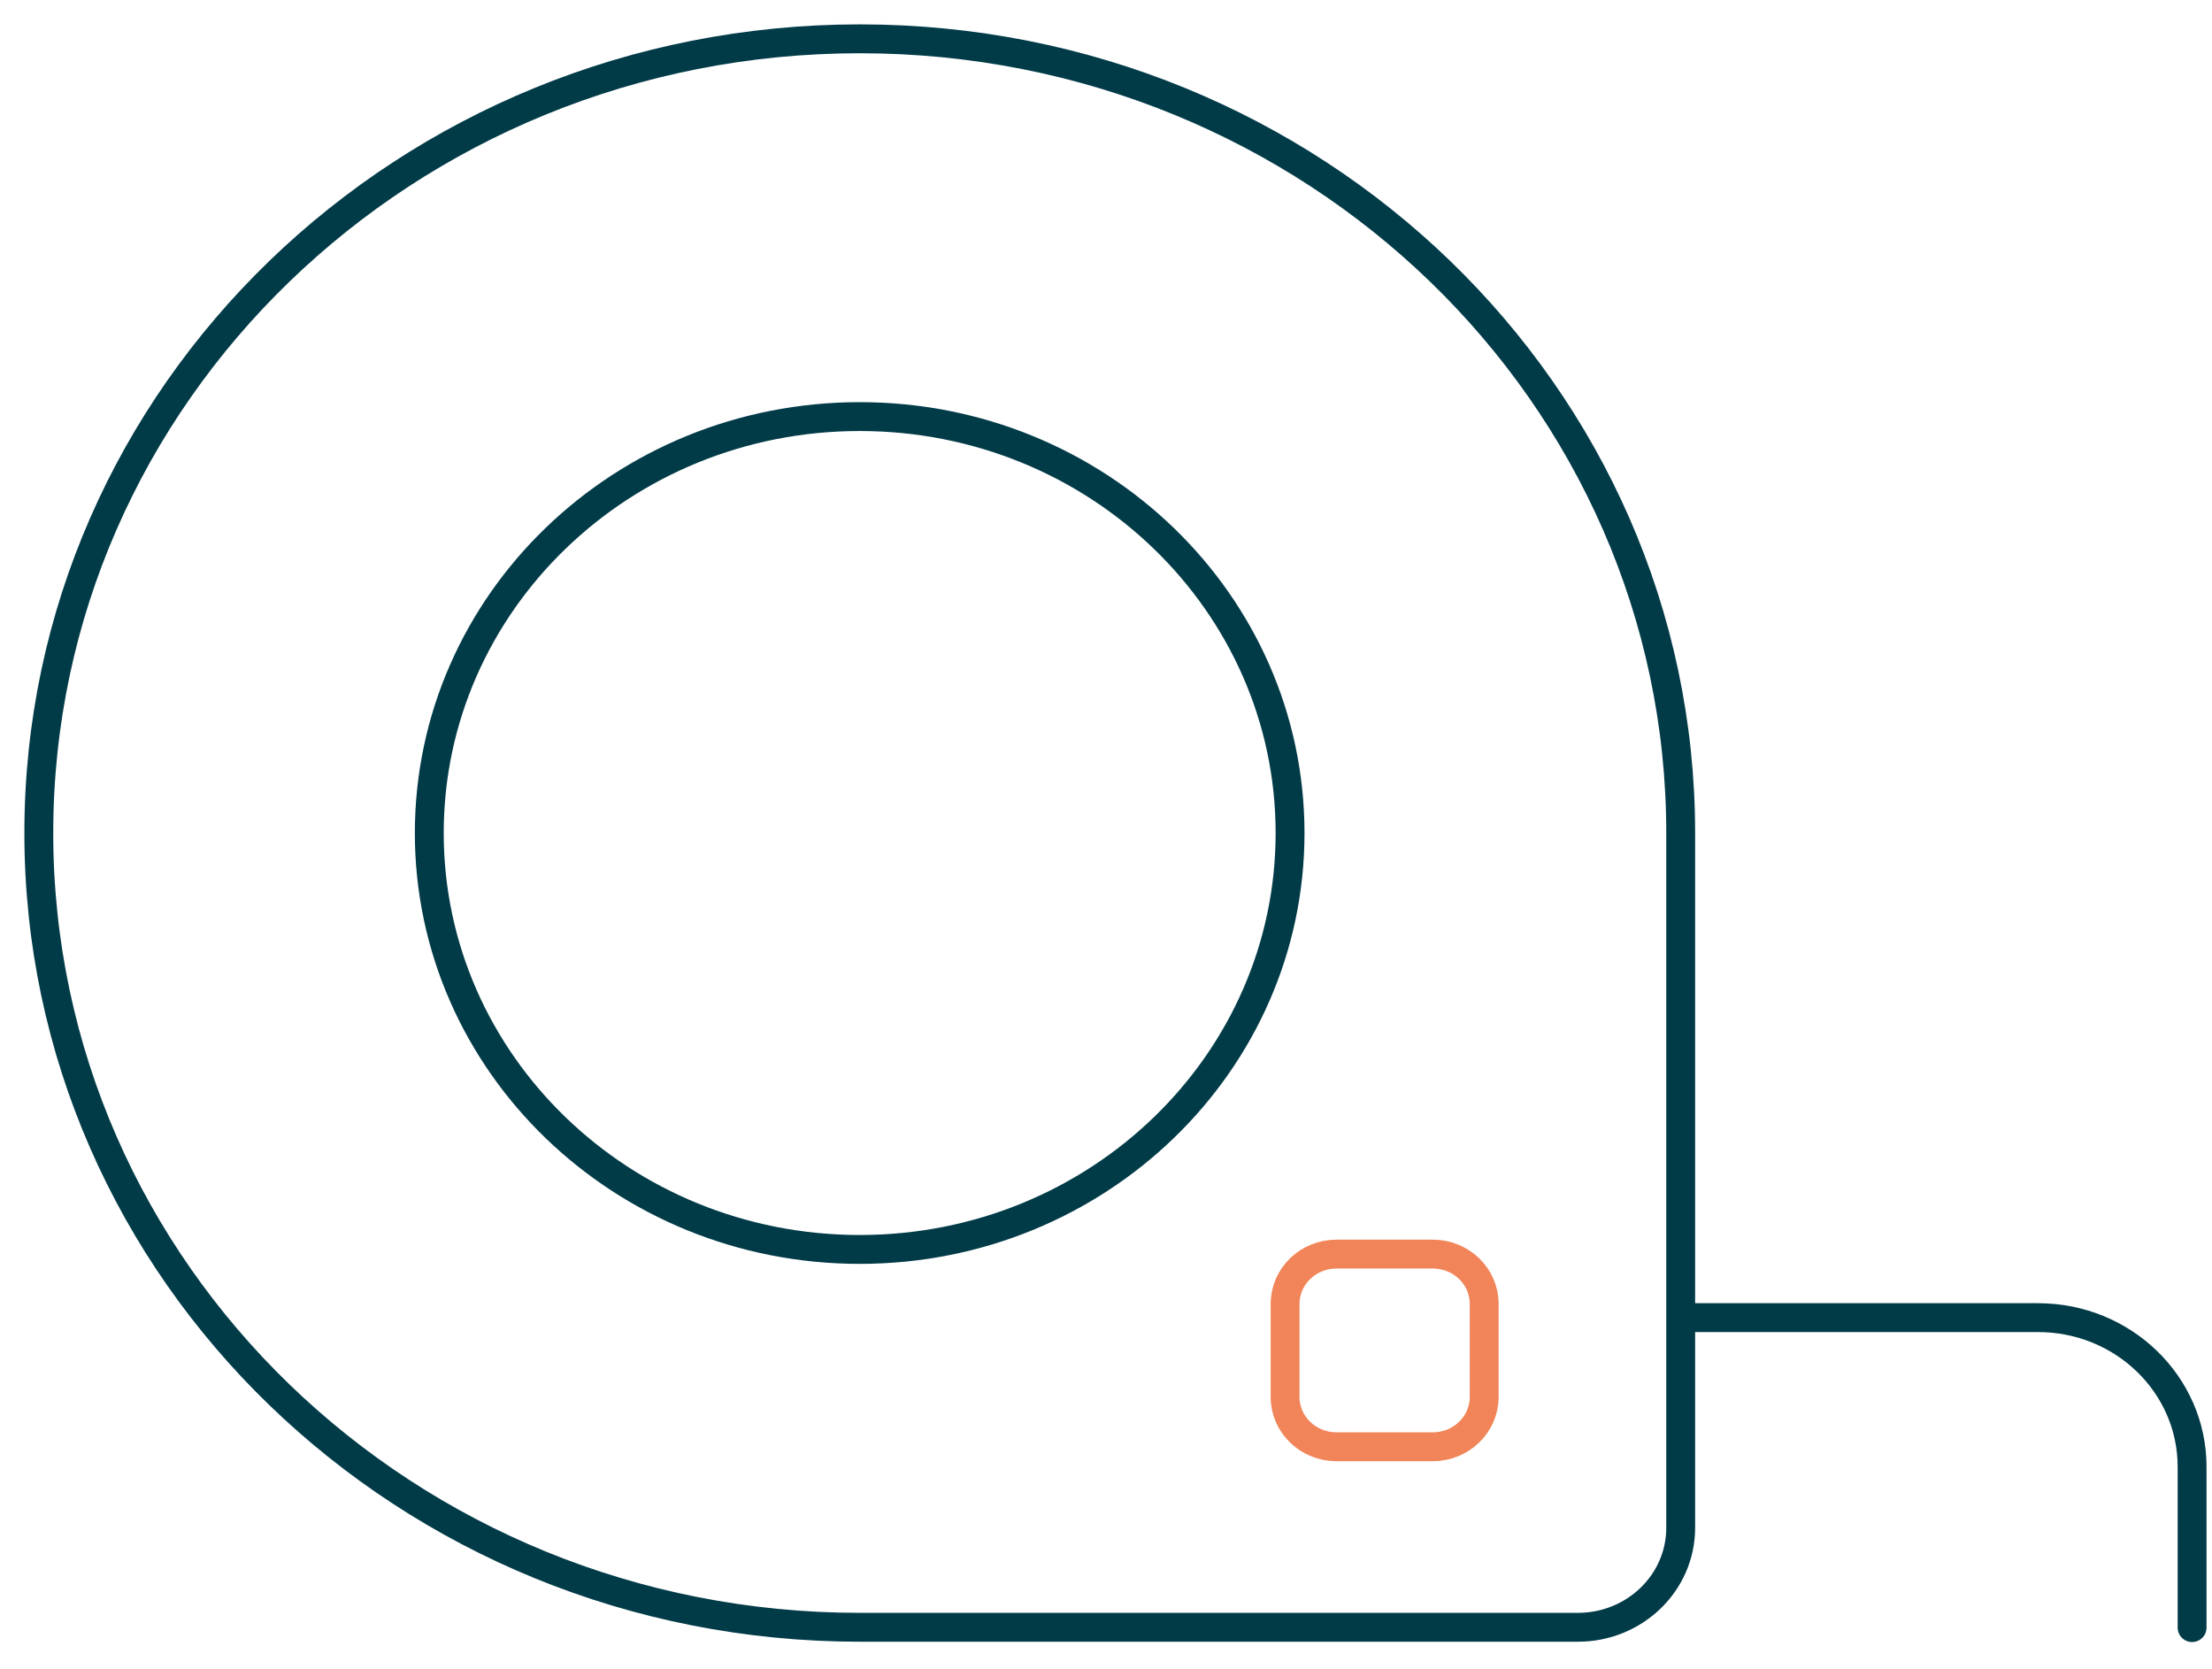
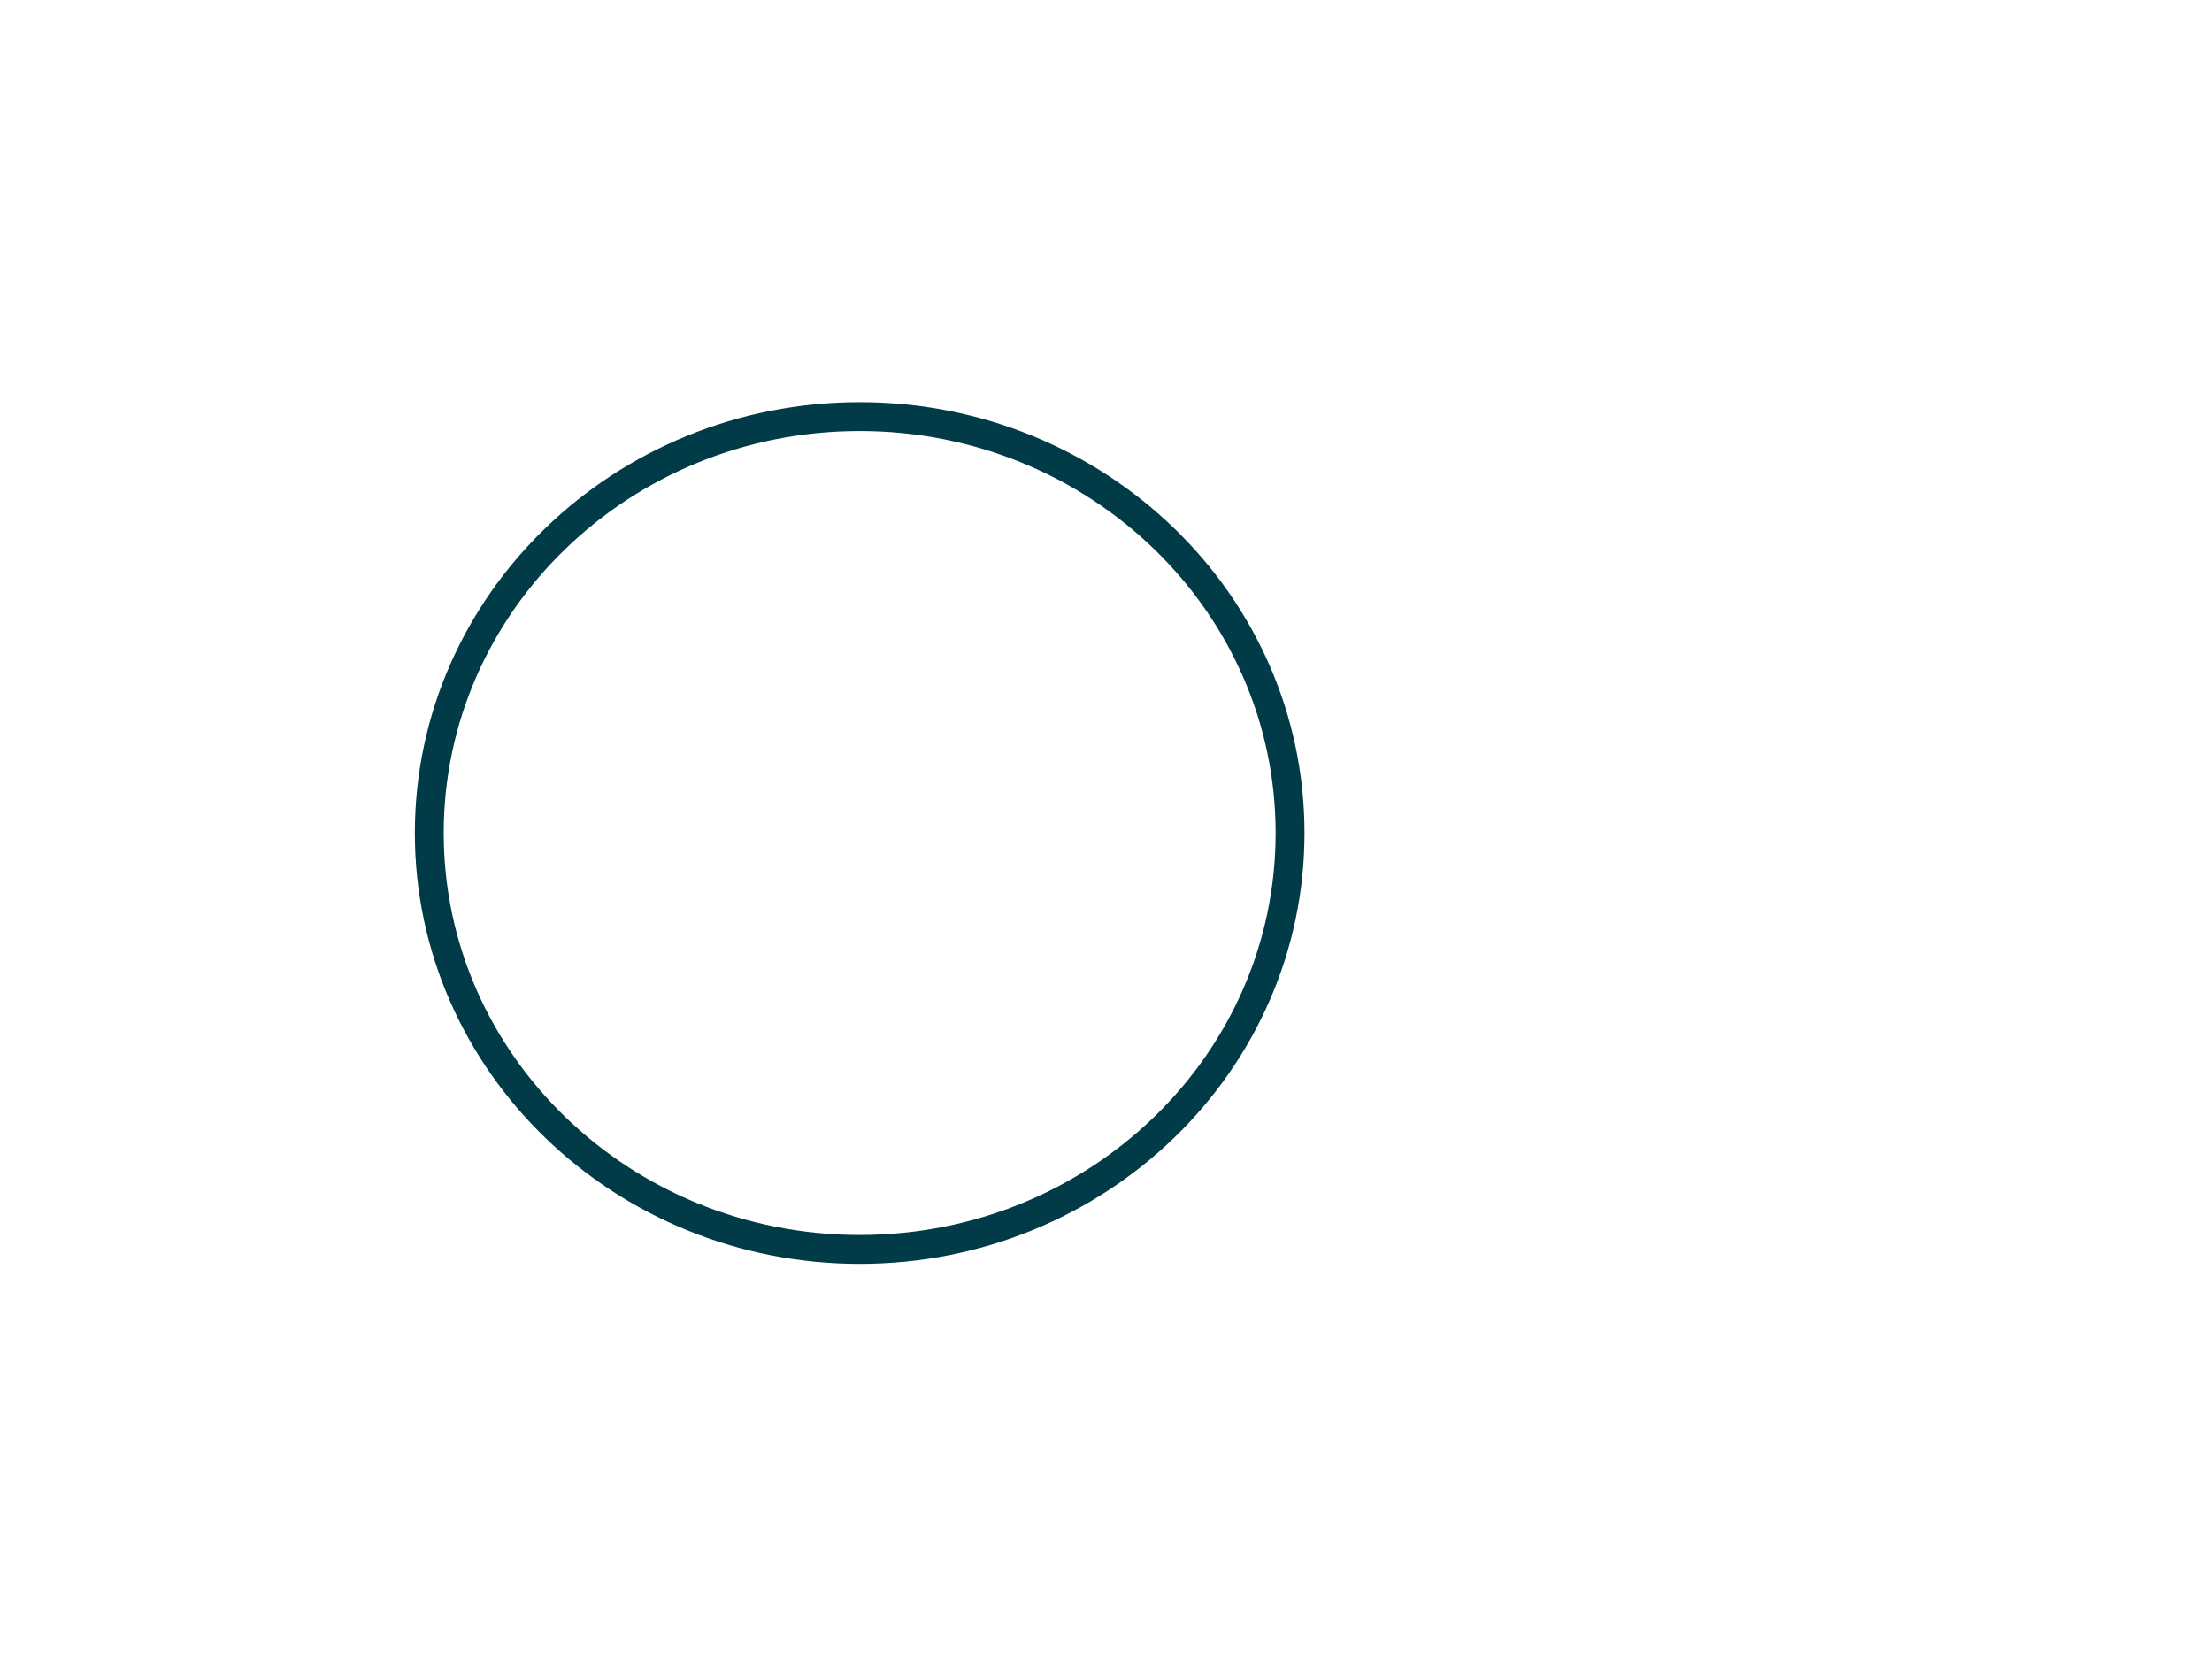
<svg xmlns="http://www.w3.org/2000/svg" fill="none" height="100%" overflow="visible" preserveAspectRatio="none" style="display: block;" viewBox="0 0 57 43" width="100%">
  <g id="Group">
-     <path d="M43.309 33.948H52.518C54.71 33.948 56.487 35.669 56.487 37.791V41.934M22.156 41.926H40.66C42.123 41.926 43.309 40.779 43.309 39.363V21.462C43.309 10.161 33.838 1 22.156 1C10.471 1 1 10.161 1 21.462C1 32.764 10.471 41.926 22.156 41.926Z" id="Vector" stroke="#023B48" stroke-linecap="round" stroke-width="0.744" />
    <path d="M33.243 21.463C33.243 27.388 28.278 32.191 22.154 32.191C16.028 32.191 11.062 27.388 11.062 21.463C11.062 15.537 16.028 10.733 22.154 10.733C28.278 10.733 33.243 15.537 33.243 21.463Z" id="Vector_2" stroke="#023B48" stroke-linecap="round" stroke-width="0.744" />
-     <path d="M34.438 37.275H36.922C37.652 37.275 38.245 36.7 38.245 35.993V33.592C38.245 32.884 37.652 32.311 36.922 32.311H34.438C33.708 32.311 33.115 32.884 33.115 33.592V35.993C33.115 36.702 33.708 37.275 34.438 37.275Z" id="Vector_3" stroke="#F18559" stroke-linecap="round" stroke-width="0.744" />
  </g>
</svg>